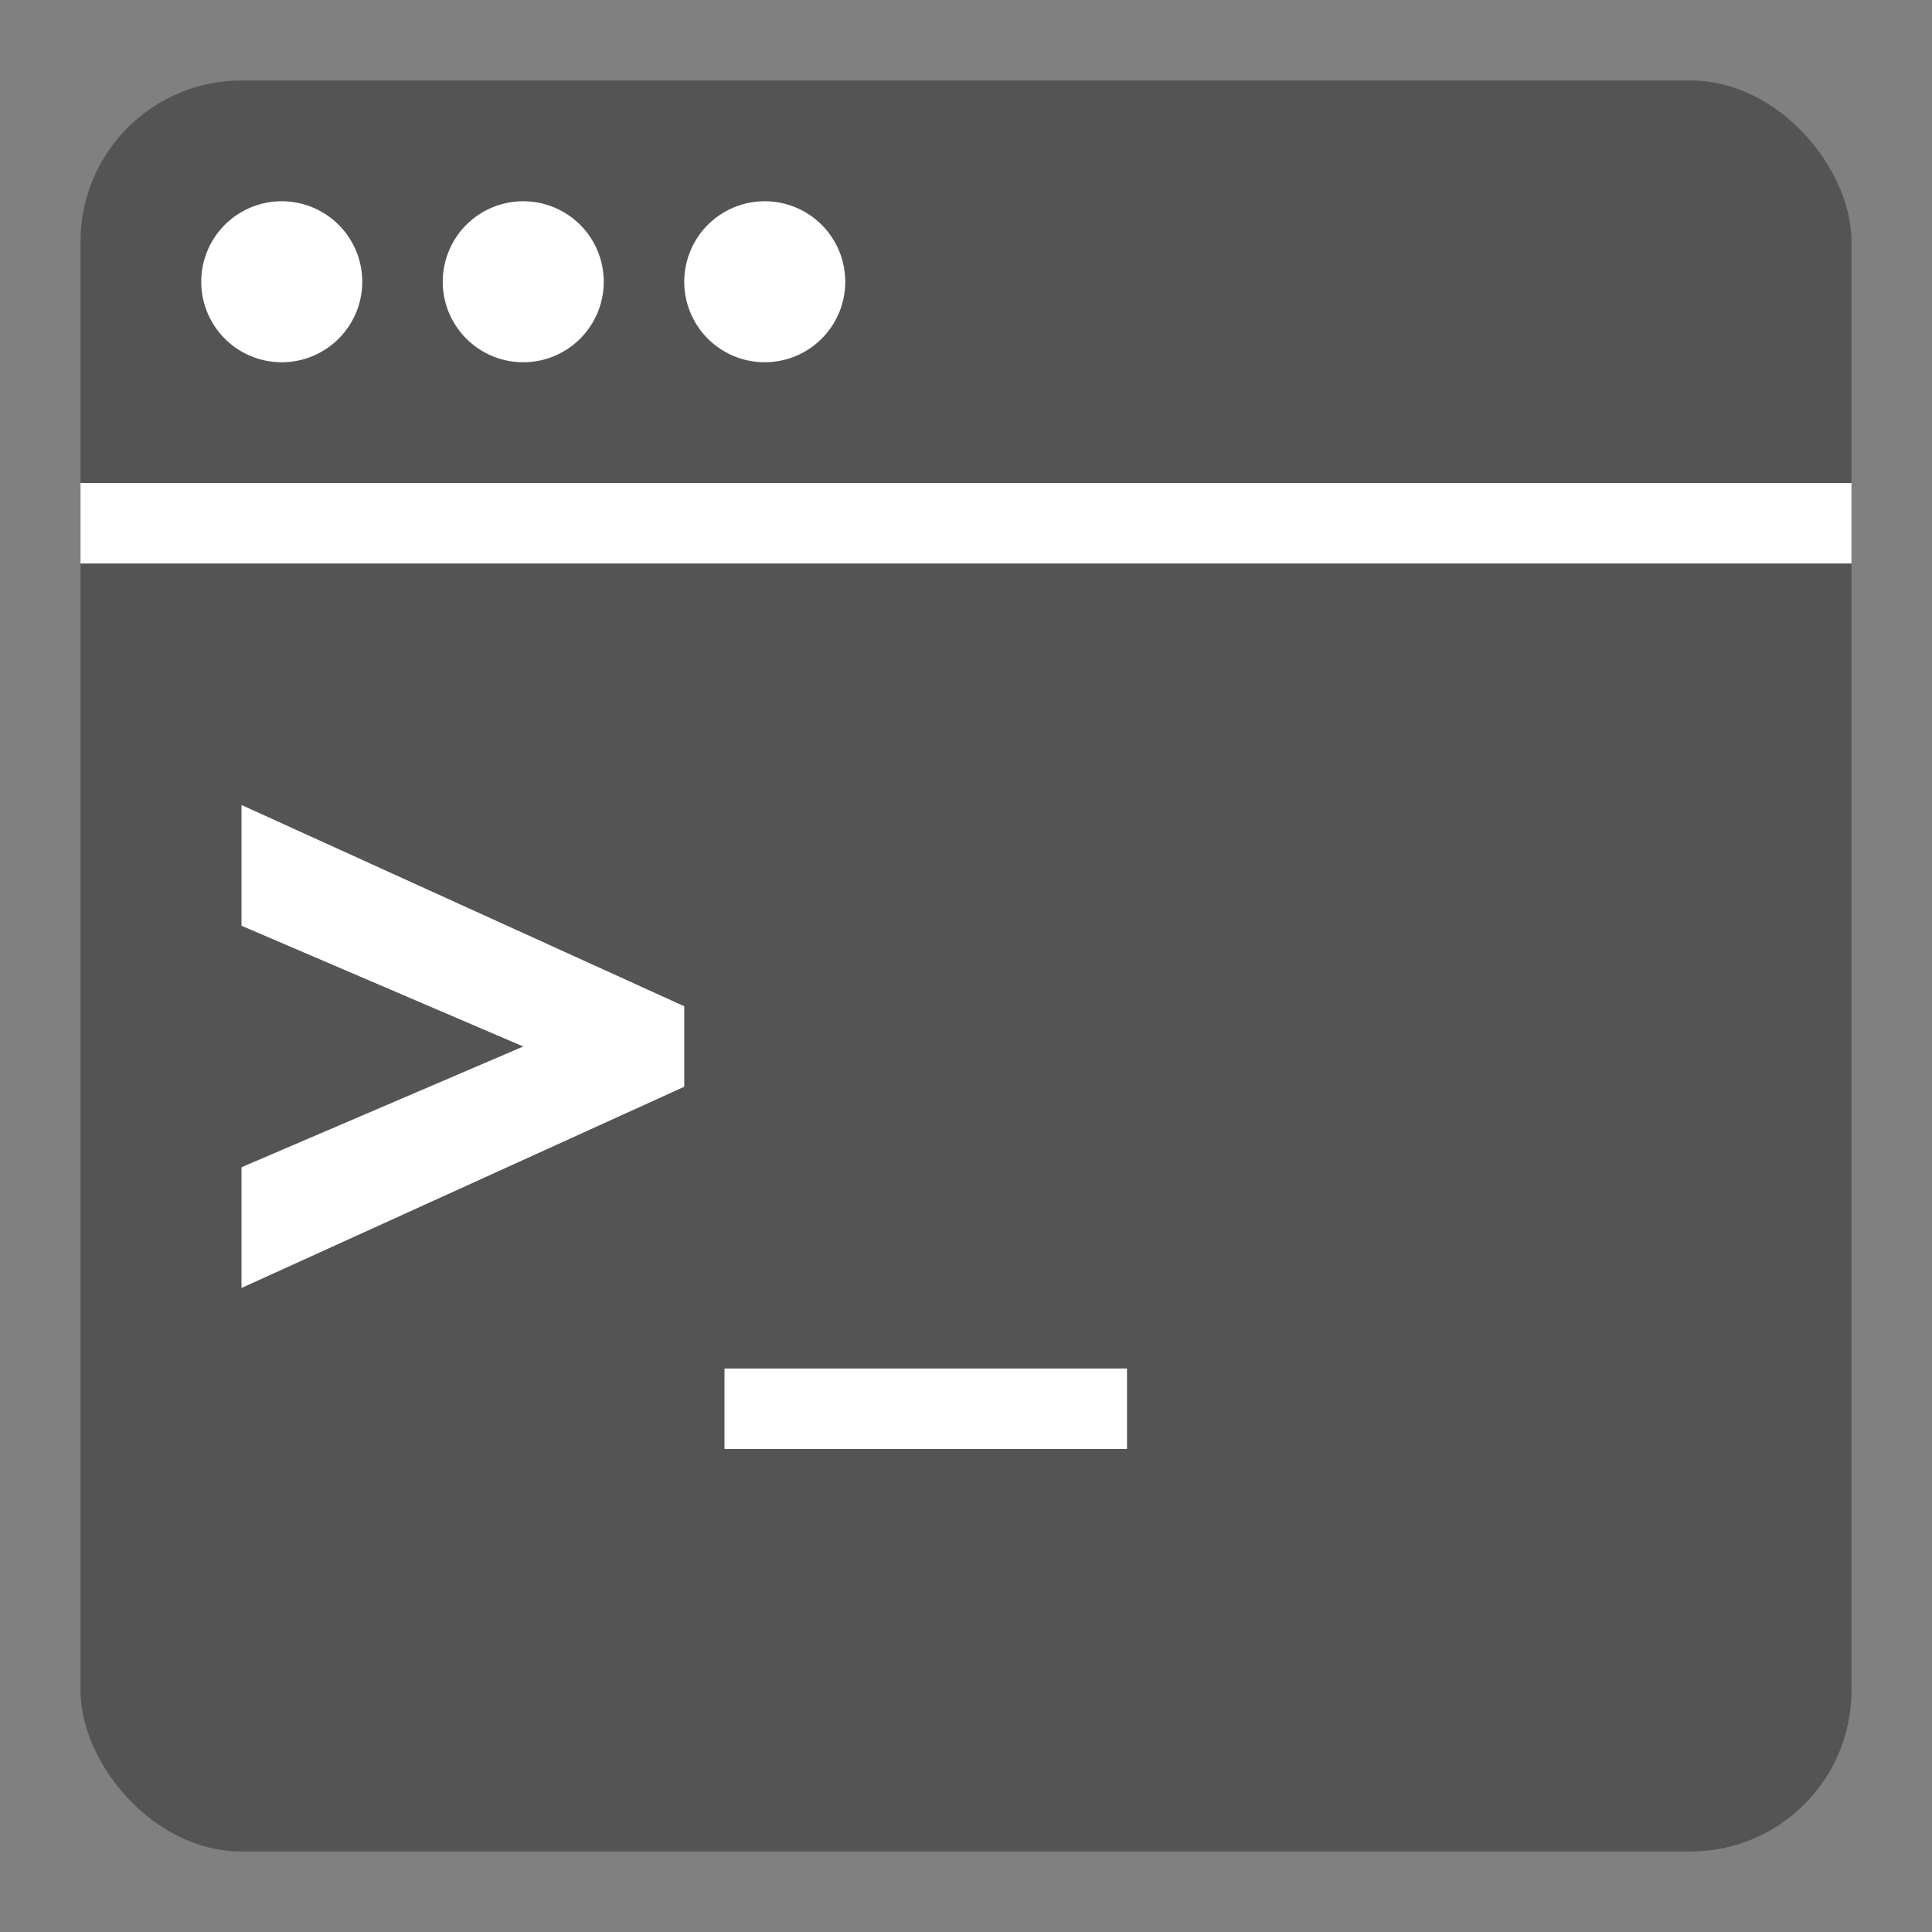
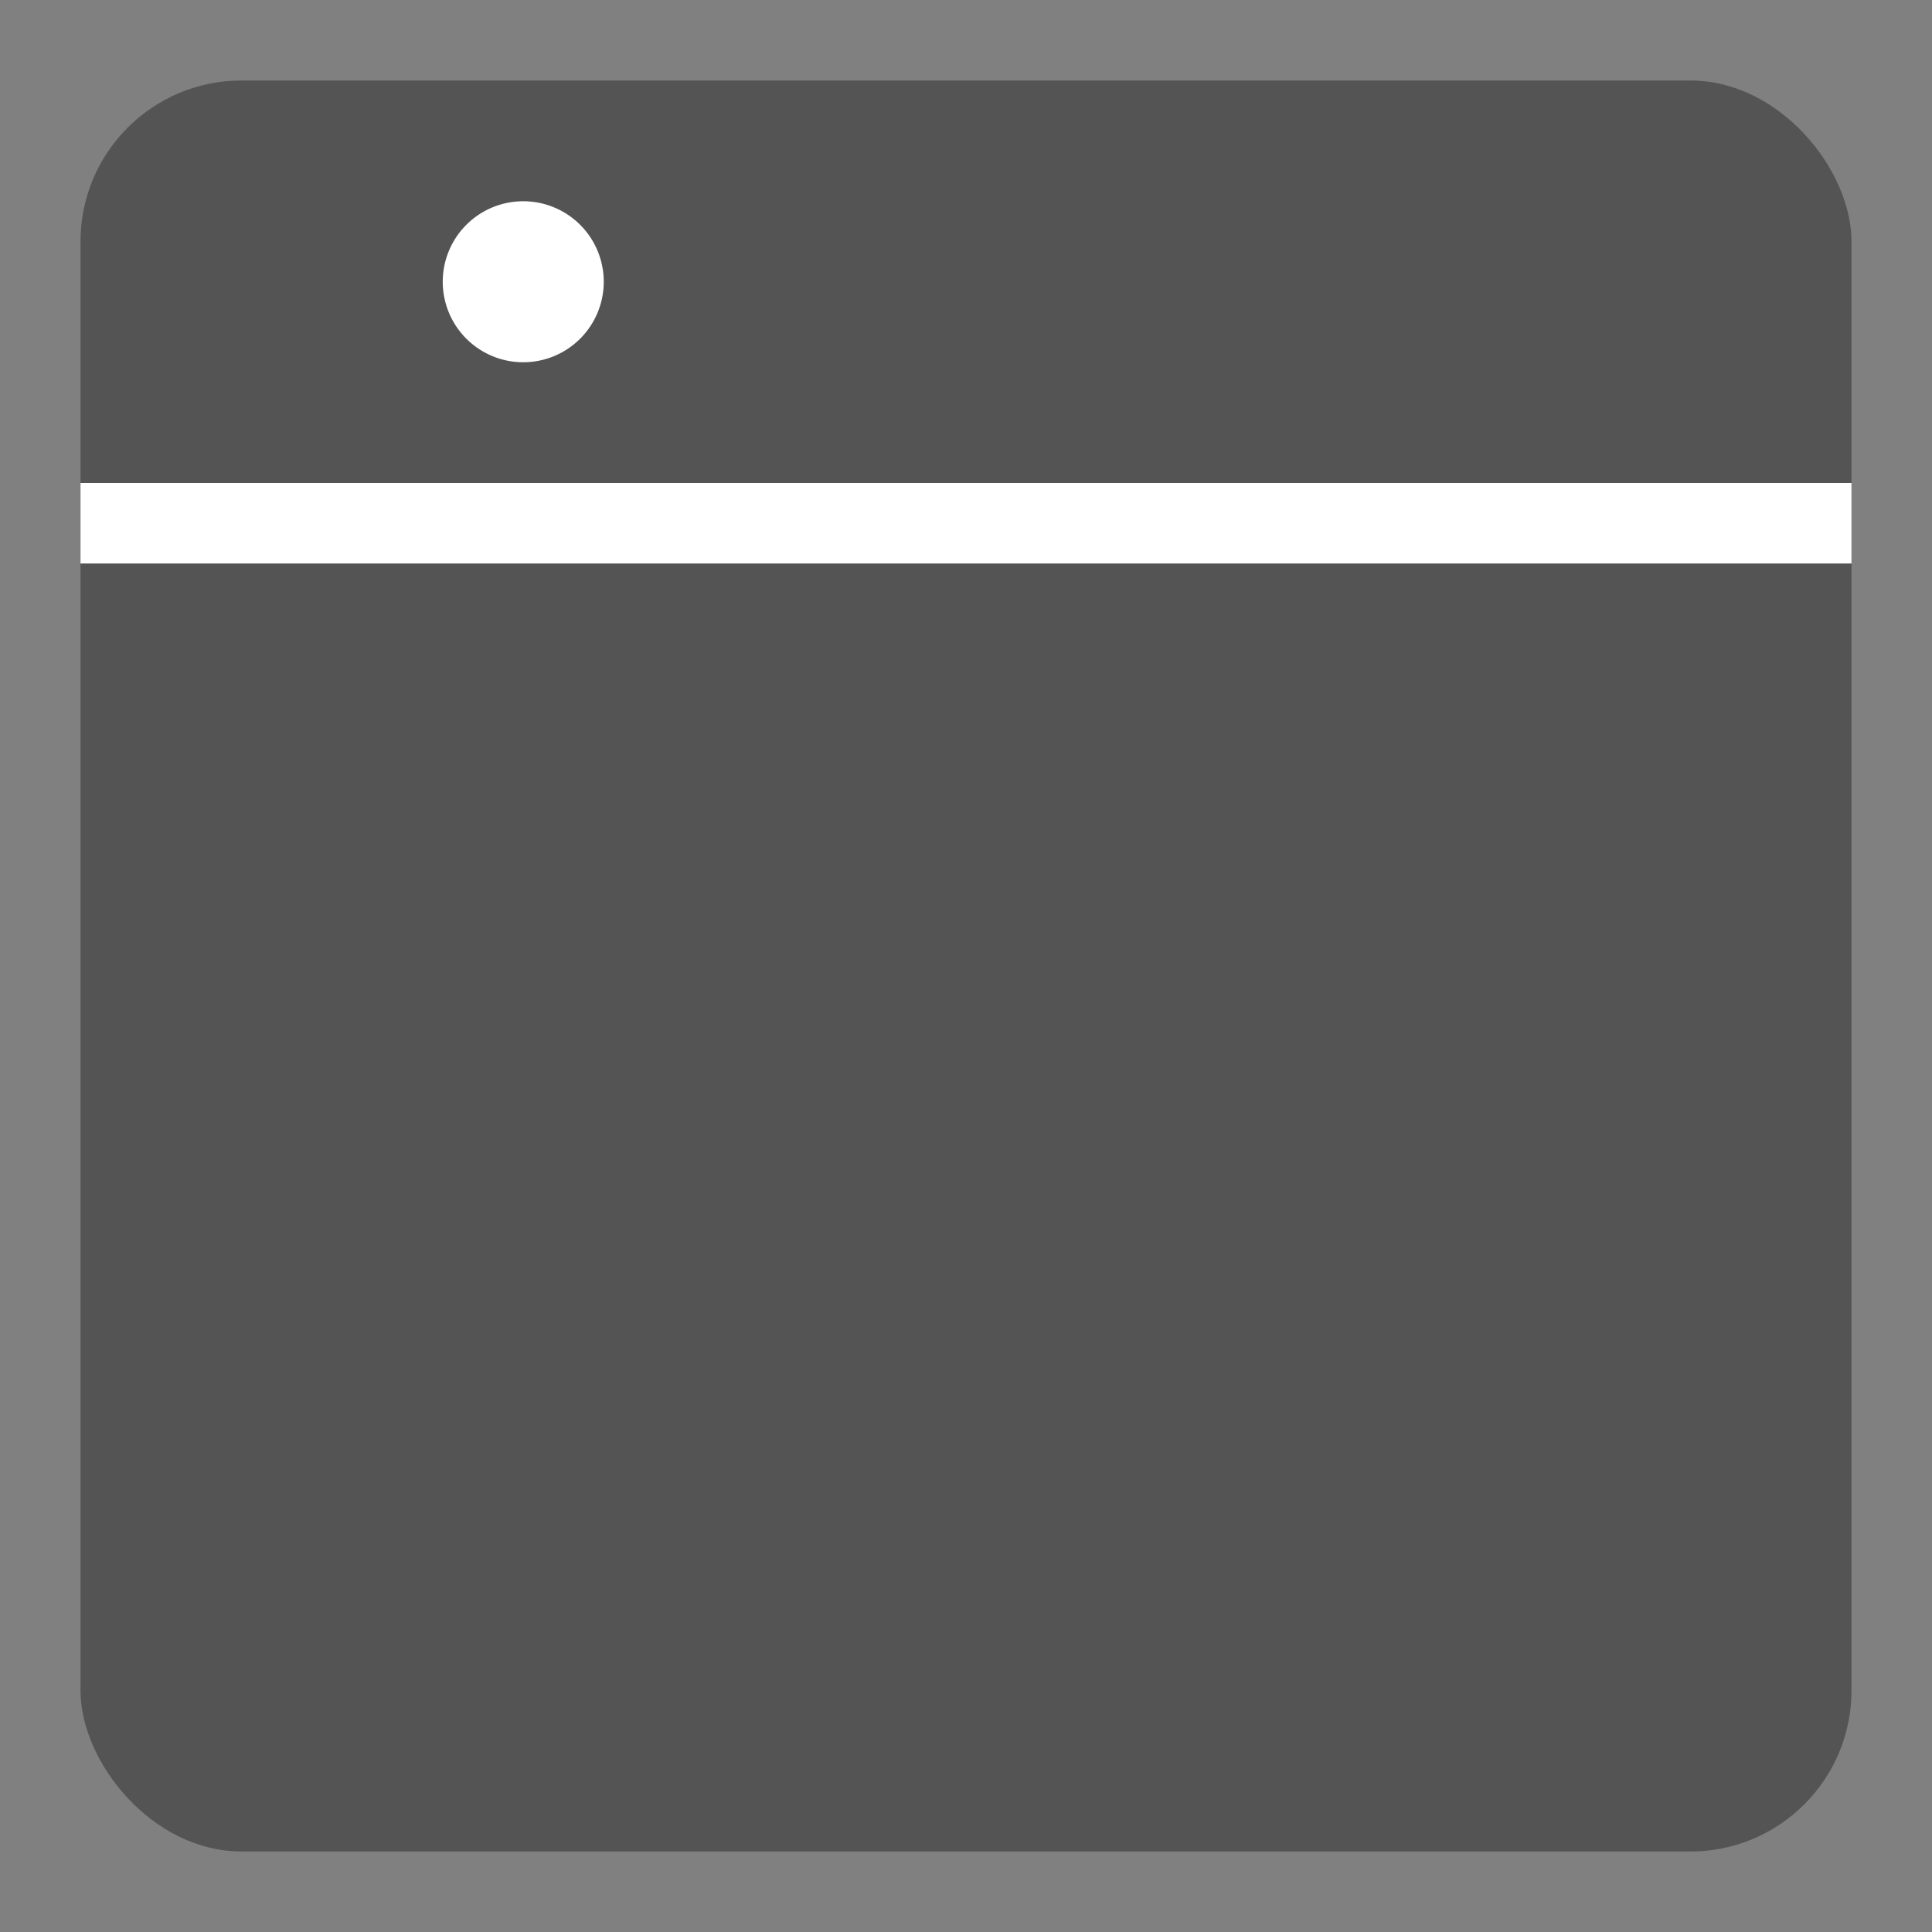
<svg xmlns="http://www.w3.org/2000/svg" xmlns:ns1="http://sodipodi.sourceforge.net/DTD/sodipodi-0.dtd" xmlns:ns2="http://www.inkscape.org/namespaces/inkscape" id="Слой_1" data-name="Слой 1" viewBox="0 0 24 24" version="1.1" ns1:docname="py_script.svg" ns2:version="1.0.1 (c497b03c, 2020-09-10)">
  <rect x="0" y="0" width="24" height="24" fill="#808080" stroke="none" />
  <ns1:namedview pagecolor="#ffffff" bordercolor="#666666" borderopacity="1" objecttolerance="10" gridtolerance="10" guidetolerance="10" ns2:pageopacity="0" ns2:pageshadow="2" ns2:window-width="1920" ns2:window-height="1035" id="namedview159462" showgrid="true" ns2:zoom="29.502981" ns2:cx="21.358289" ns2:cy="12.407353" ns2:window-x="0" ns2:window-y="23" ns2:window-maximized="1" ns2:current-layer="Слой_1" ns2:document-rotation="0">
    <ns2:grid type="xygrid" id="grid240594" spacingx="0.5" spacingy="0.5" color="#b6b6ff" opacity="0.125" empspacing="2" />
  </ns1:namedview>
  <defs id="defs159441">
    <style id="style159439">.cls-1{fill:#b9b9b9;}.cls-2{fill:none;}.cls-2,.cls-3{stroke:#545454;stroke-miterlimit:10;}.cls-3{fill:#545454;stroke-width:0.75px;}.cls-4{fill:#1a81c4;}</style>
  </defs>
  <title id="title159443">py_script</title>
  <rect class="cls-1" x="1" y="1" width="22" height="22" rx="2" id="rect159445" style="fill:#545454;fill-opacity:1;stroke-width:1" ry="2" />
  <line class="cls-2" x1="1" y1="6.5" x2="23" y2="6.5" id="line159447" style="stroke:#ffffff;stroke-width:1;stroke-opacity:1" />
-   <path class="cls-4" d="M 4.5,3.5 A 1,1 0 1 1 3.5,2.5 a 1,1 0 0 1 1,1 z" id="path159455" style="fill:#ffffff;fill-opacity:1;stroke-width:1" />
  <path class="cls-4" d="M 7.5,3.5 A 1,1 0 1 1 6.5,2.5 1,1 0 0 1 7.5,3.5 Z" id="path159457" style="fill:#ffffff;fill-opacity:1;stroke-width:1" />
-   <path class="cls-4" d="M 10.5,3.5 A 1,1 0 1 1 9.5,2.5 a 1,1 0 0 1 1,1 z" id="path159459" style="fill:#ffffff;fill-opacity:1;stroke-width:1" />
  <g aria-label="&gt;_" id="text7435" style="font-style:normal;font-weight:normal;font-size:11.7px;line-height:1.25;font-family:sans-serif;letter-spacing:0px;word-spacing:0px;fill:#000000;fill-opacity:1;stroke:none;stroke-width:1" transform="translate(0,1)">
-     <path d="M 3,13.5 6.5,12 3,10.5 3,9 8.5,11.5 v 1 L 3,15 Z" style="font-style:normal;font-variant:normal;font-weight:bold;font-stretch:normal;font-size:11.7px;font-family:'Noto Sans';-inkscape-font-specification:'Noto Sans Bold';fill:#ffffff;stroke-width:1" id="path847" ns1:nodetypes="cccccccc" />
-     <path d="M 14,17 H 9 v -1 h 5 z" style="font-style:normal;font-variant:normal;font-weight:bold;font-stretch:normal;font-size:11.7px;font-family:'Noto Sans';-inkscape-font-specification:'Noto Sans Bold';fill:#ffffff;stroke-width:1" id="path849" ns1:nodetypes="ccccc" />
-   </g>
+     </g>
</svg>